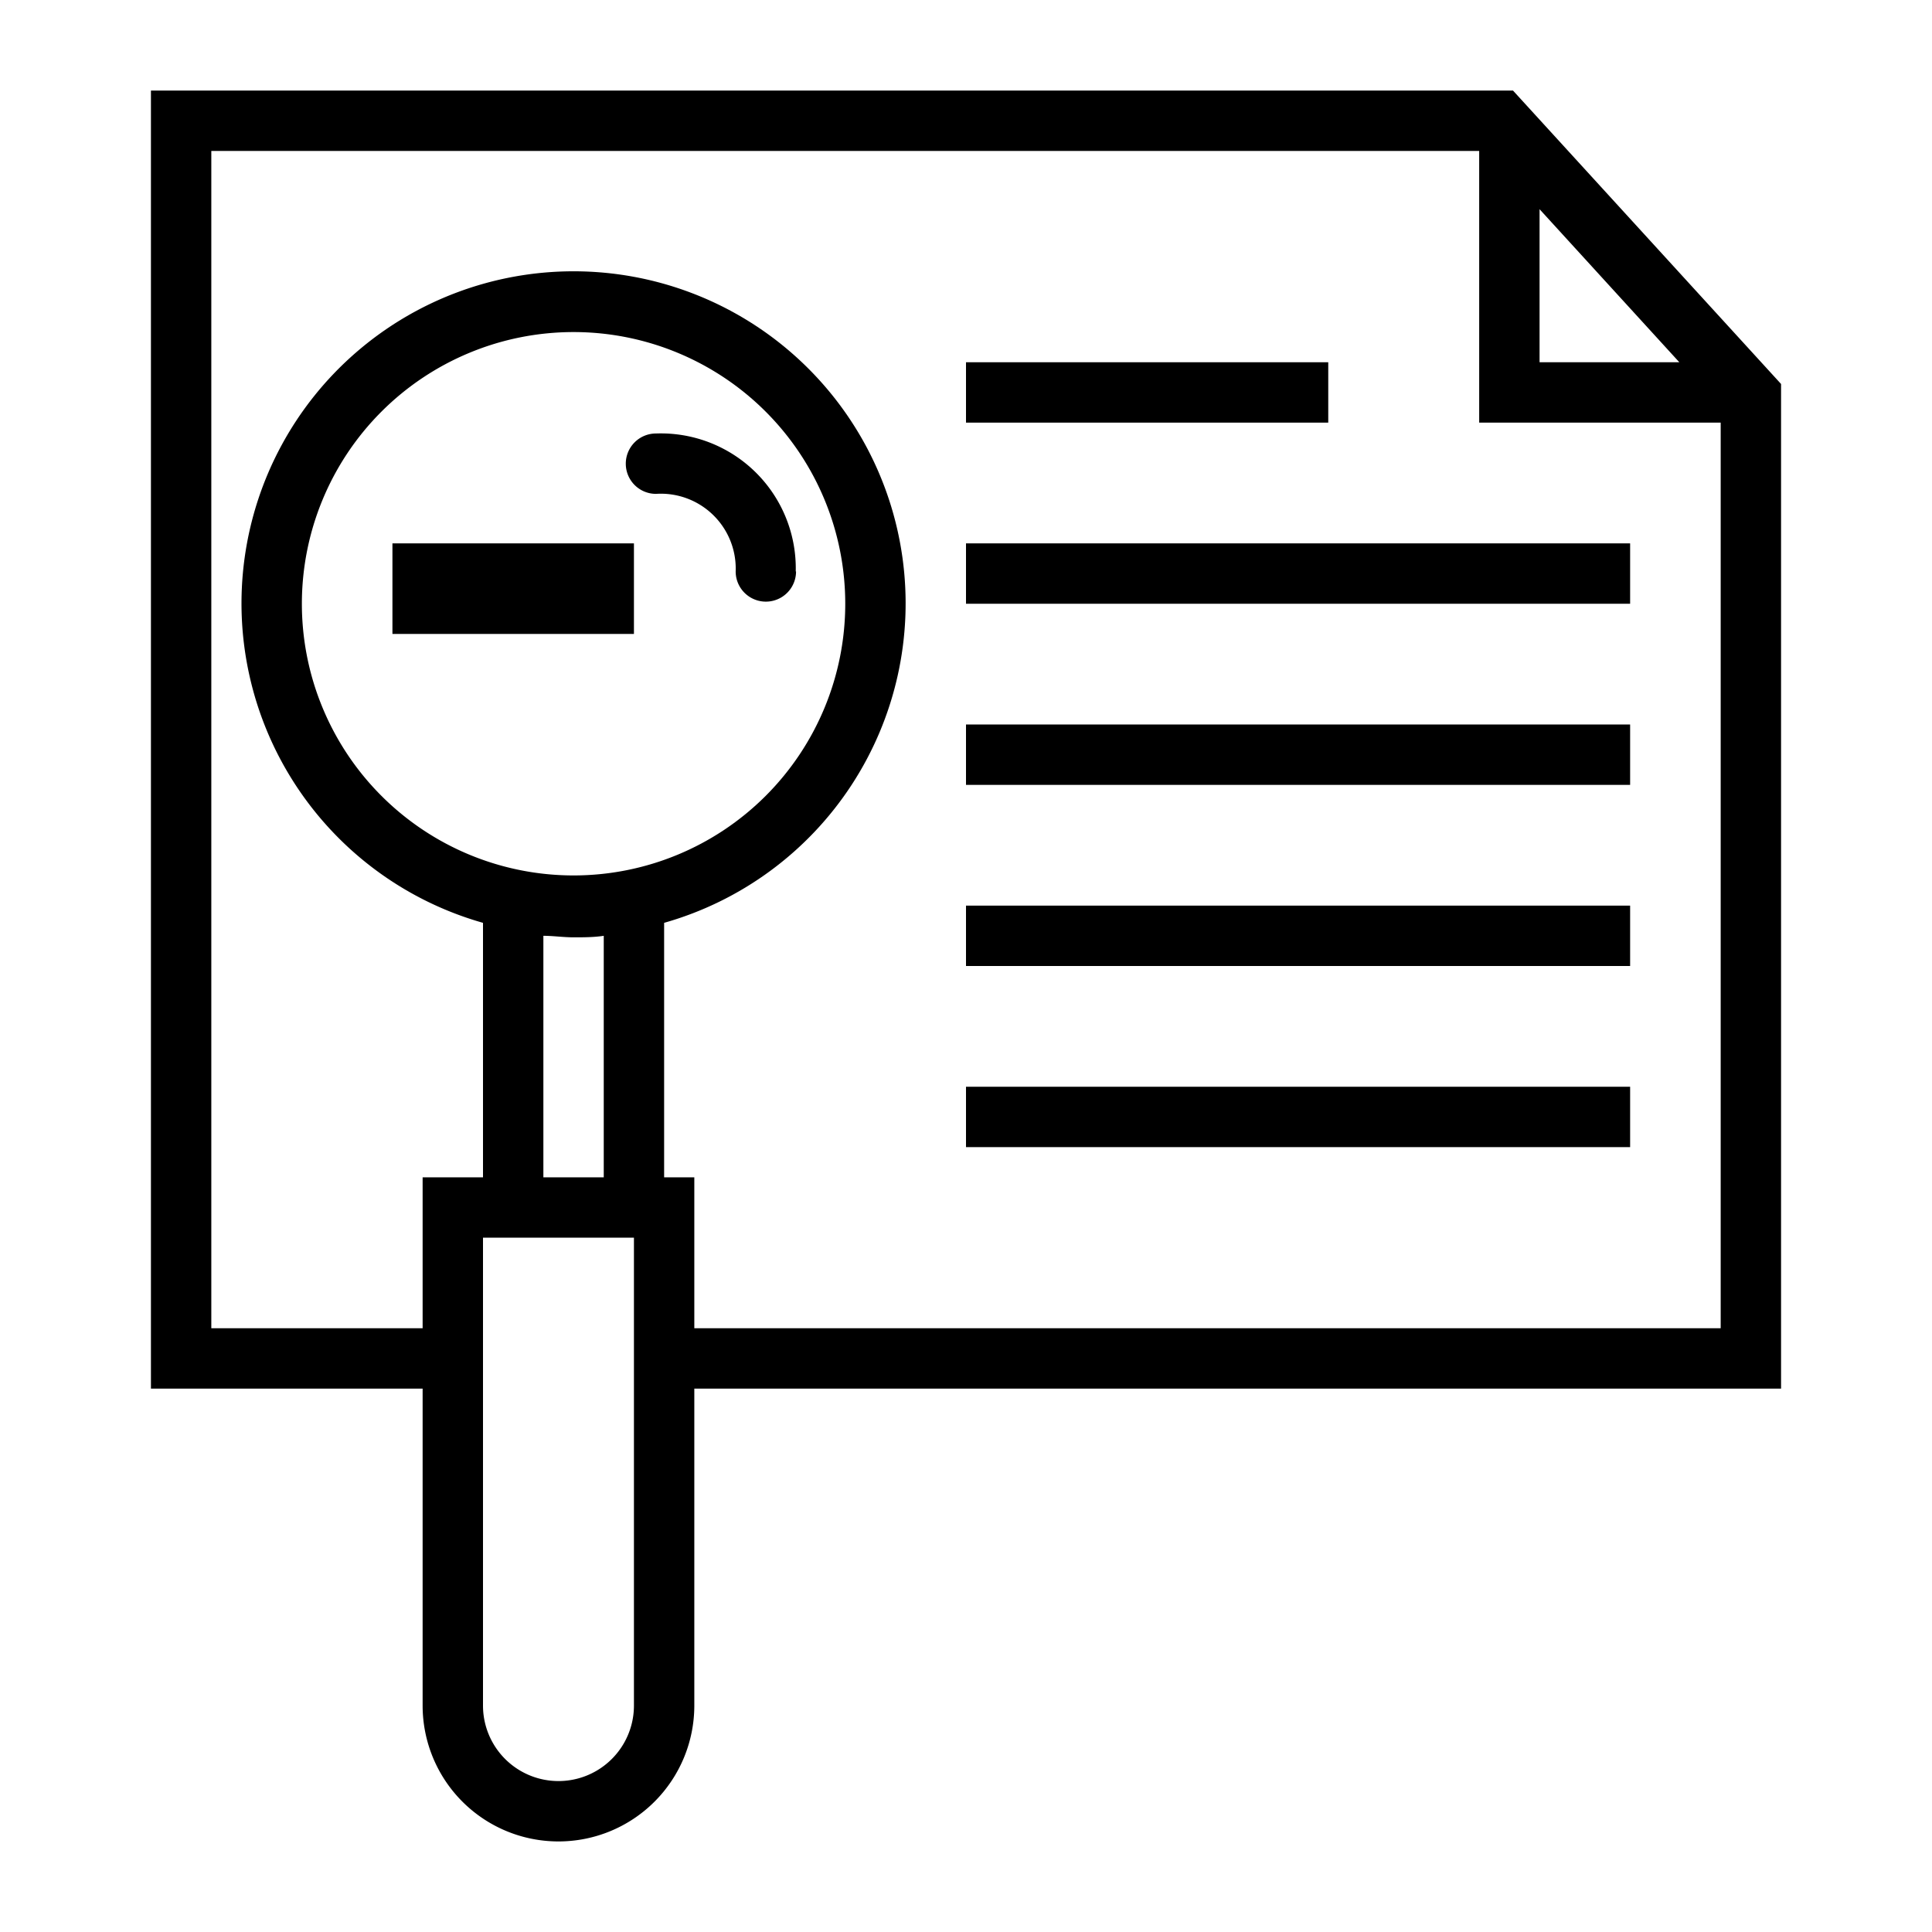
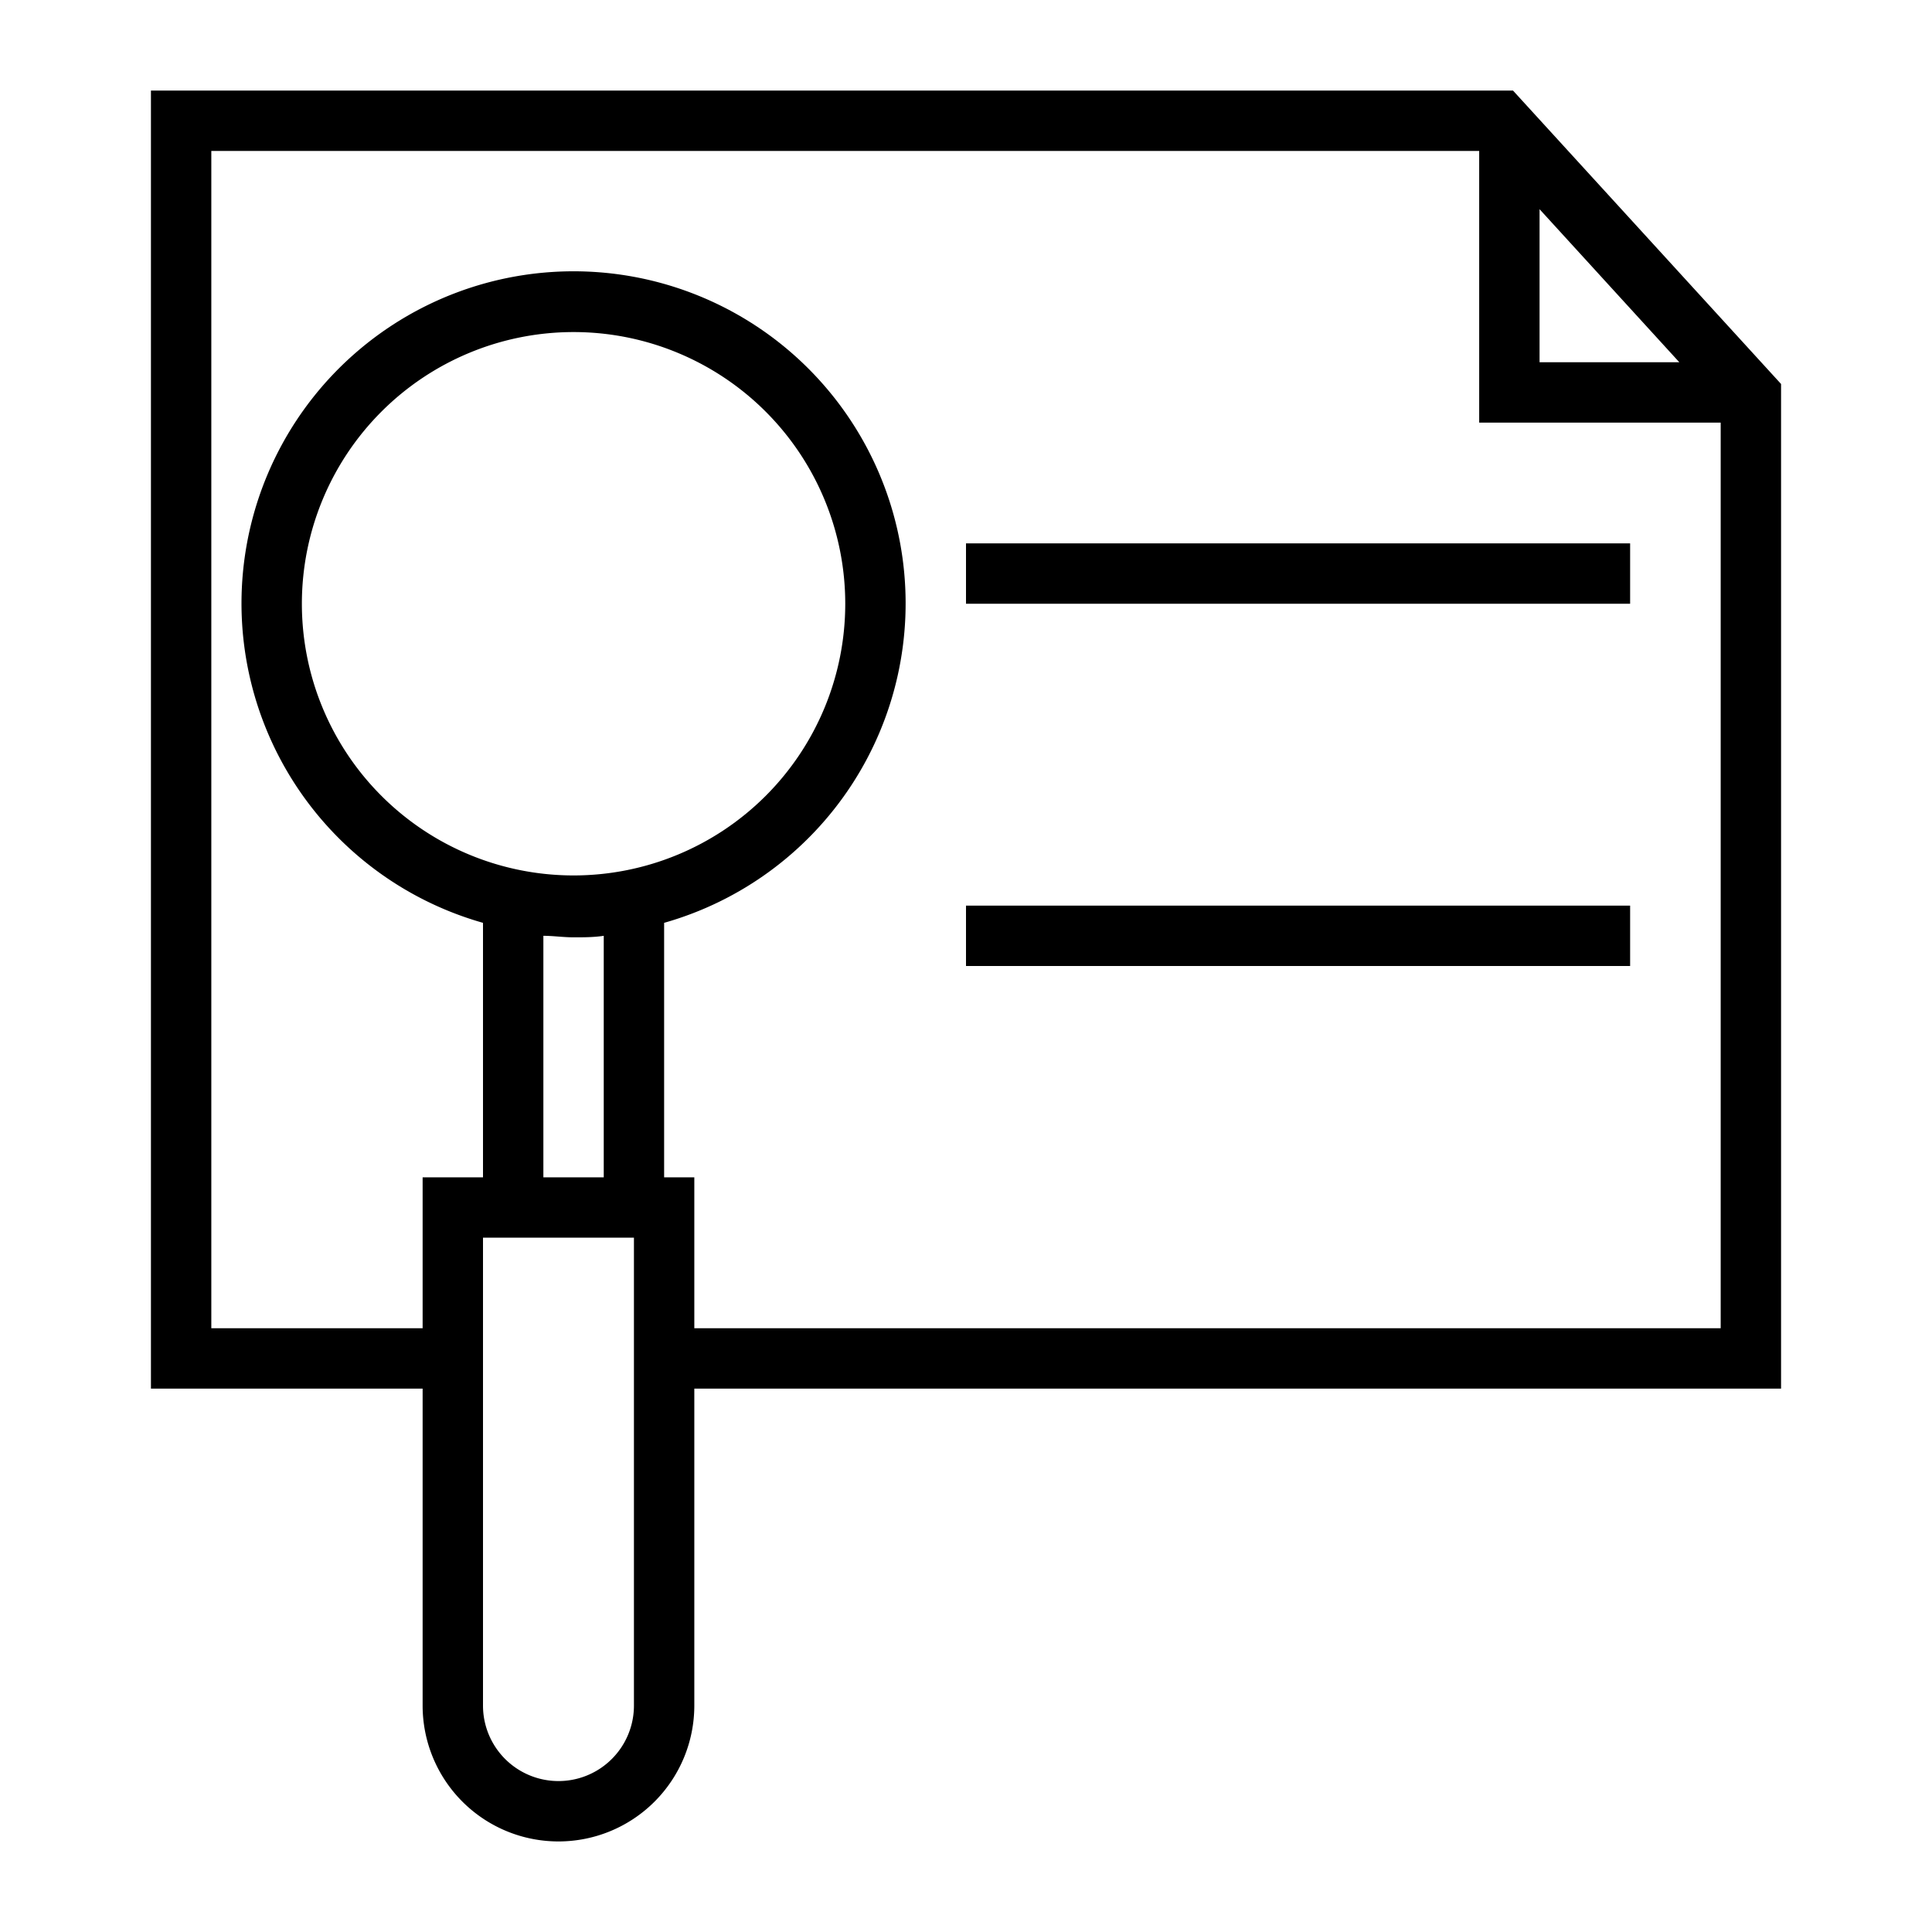
<svg xmlns="http://www.w3.org/2000/svg" fill="#000000" width="800px" height="800px" viewBox="0 0 64 64">
  <title />
  <g data-name="Layer 7" id="Layer_7">
-     <path d="M26.36,18.93a4.47,4.47,0,0,0-4.63-4.57,1,1,0,0,0-1,1,1,1,0,0,0,1,1,2.48,2.48,0,0,1,2.64,2.57,1,1,0,0,0,2,0Z" />
    <path d="M59,12.72,50.12,3H5V46h9V56.5a4.5,4.5,0,0,0,9,0V46H59ZM51,6.93,55.63,12H51ZM21,56.5a2.5,2.5,0,0,1-5,0V41h5ZM19,29a9,9,0,1,1,9-9A9,9,0,0,1,19,29ZM18,31c.33,0,.66.05,1,.05s.67,0,1-.05V39H18ZM23,44V39H22V30.57a11,11,0,1,0-6,0V39H14v5H7V5H49v9h8V44Z" />
-     <rect height="2" width="12" x="32" y="12" />
    <rect height="2" width="22" x="32" y="18" />
-     <rect height="2" width="22" x="32" y="24" />
    <rect height="2" width="22" x="32" y="30" />
-     <rect height="2" width="22" x="32" y="36" />
-     <polygon points="13 19 13 20 13 21 21 21 21 20 21 19 21 18 13 18 13 19" />
  </g>
</svg>